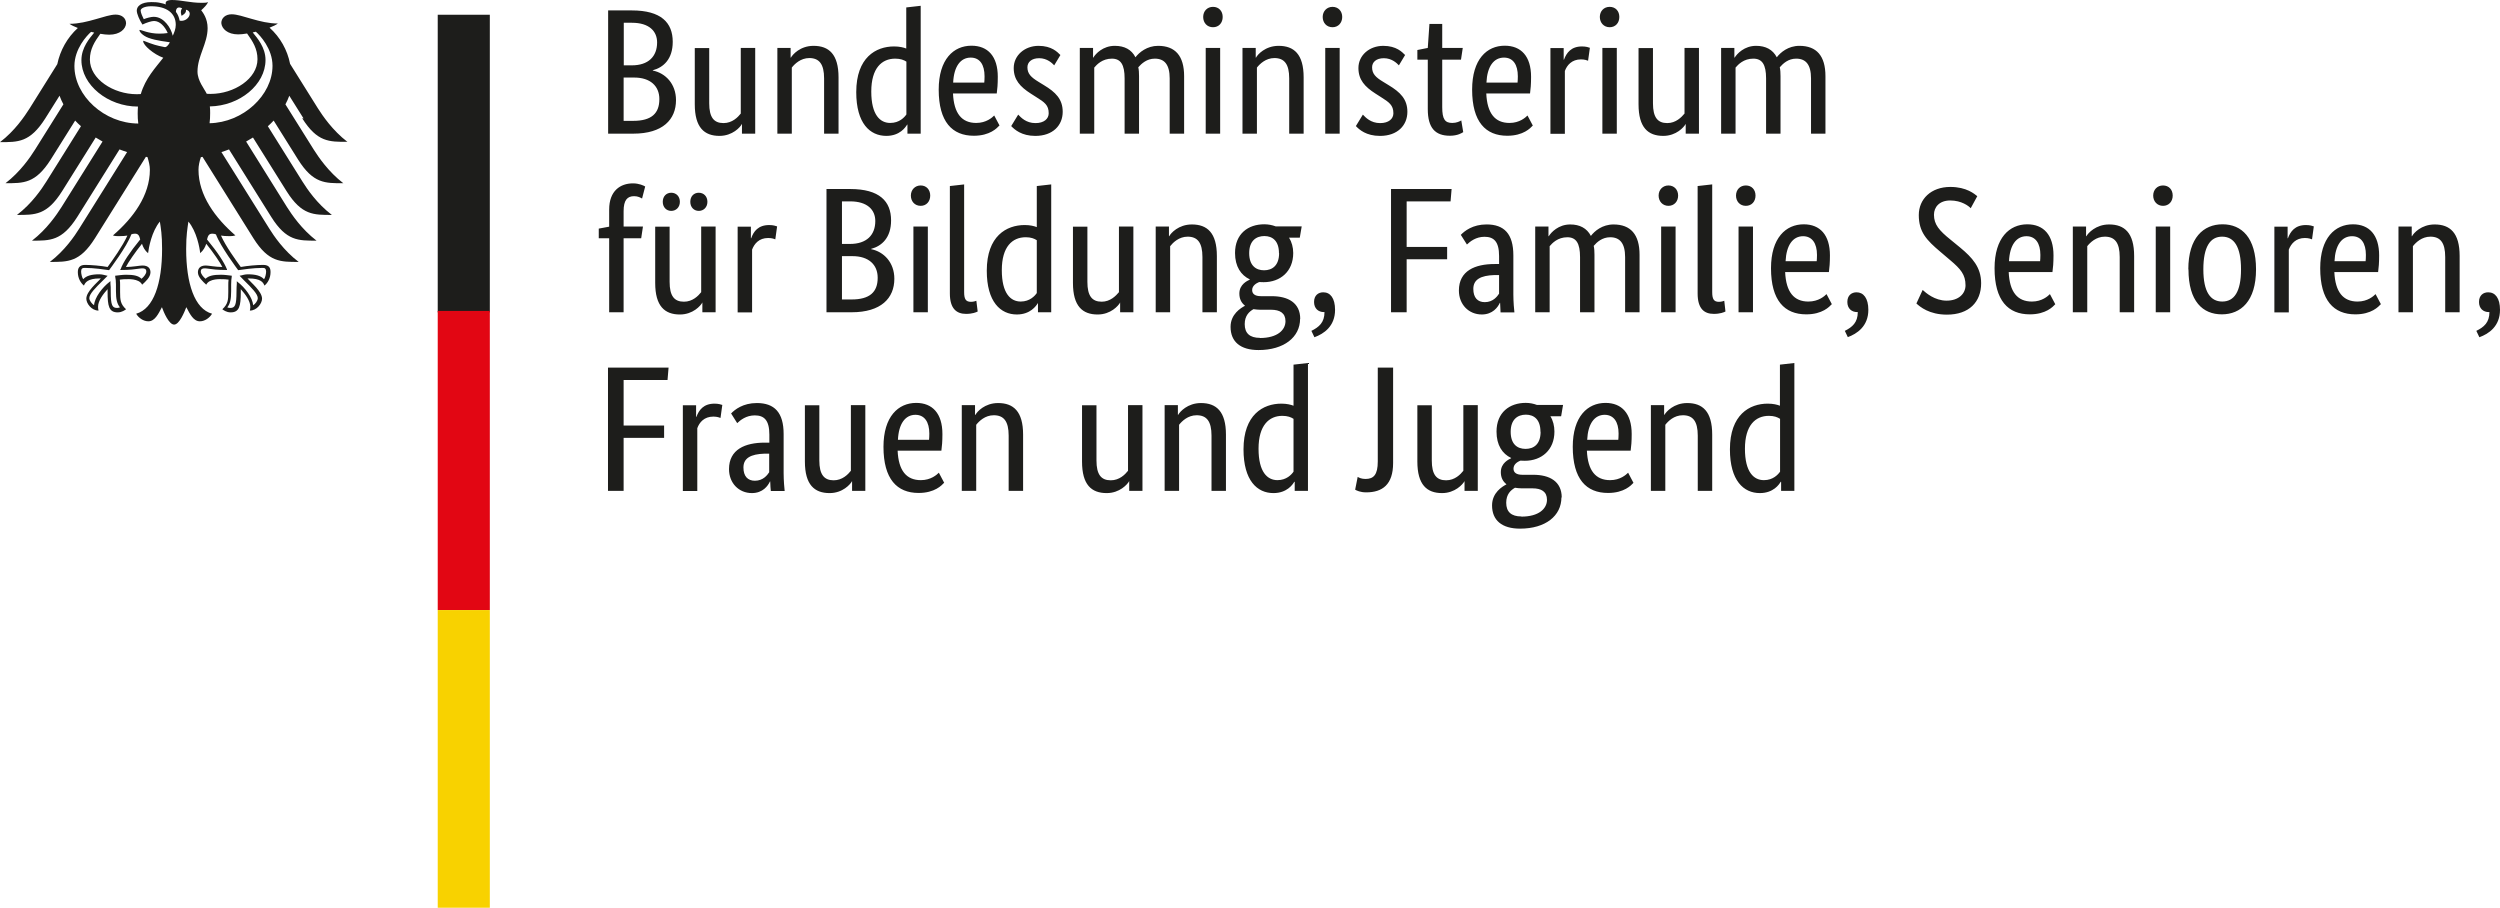
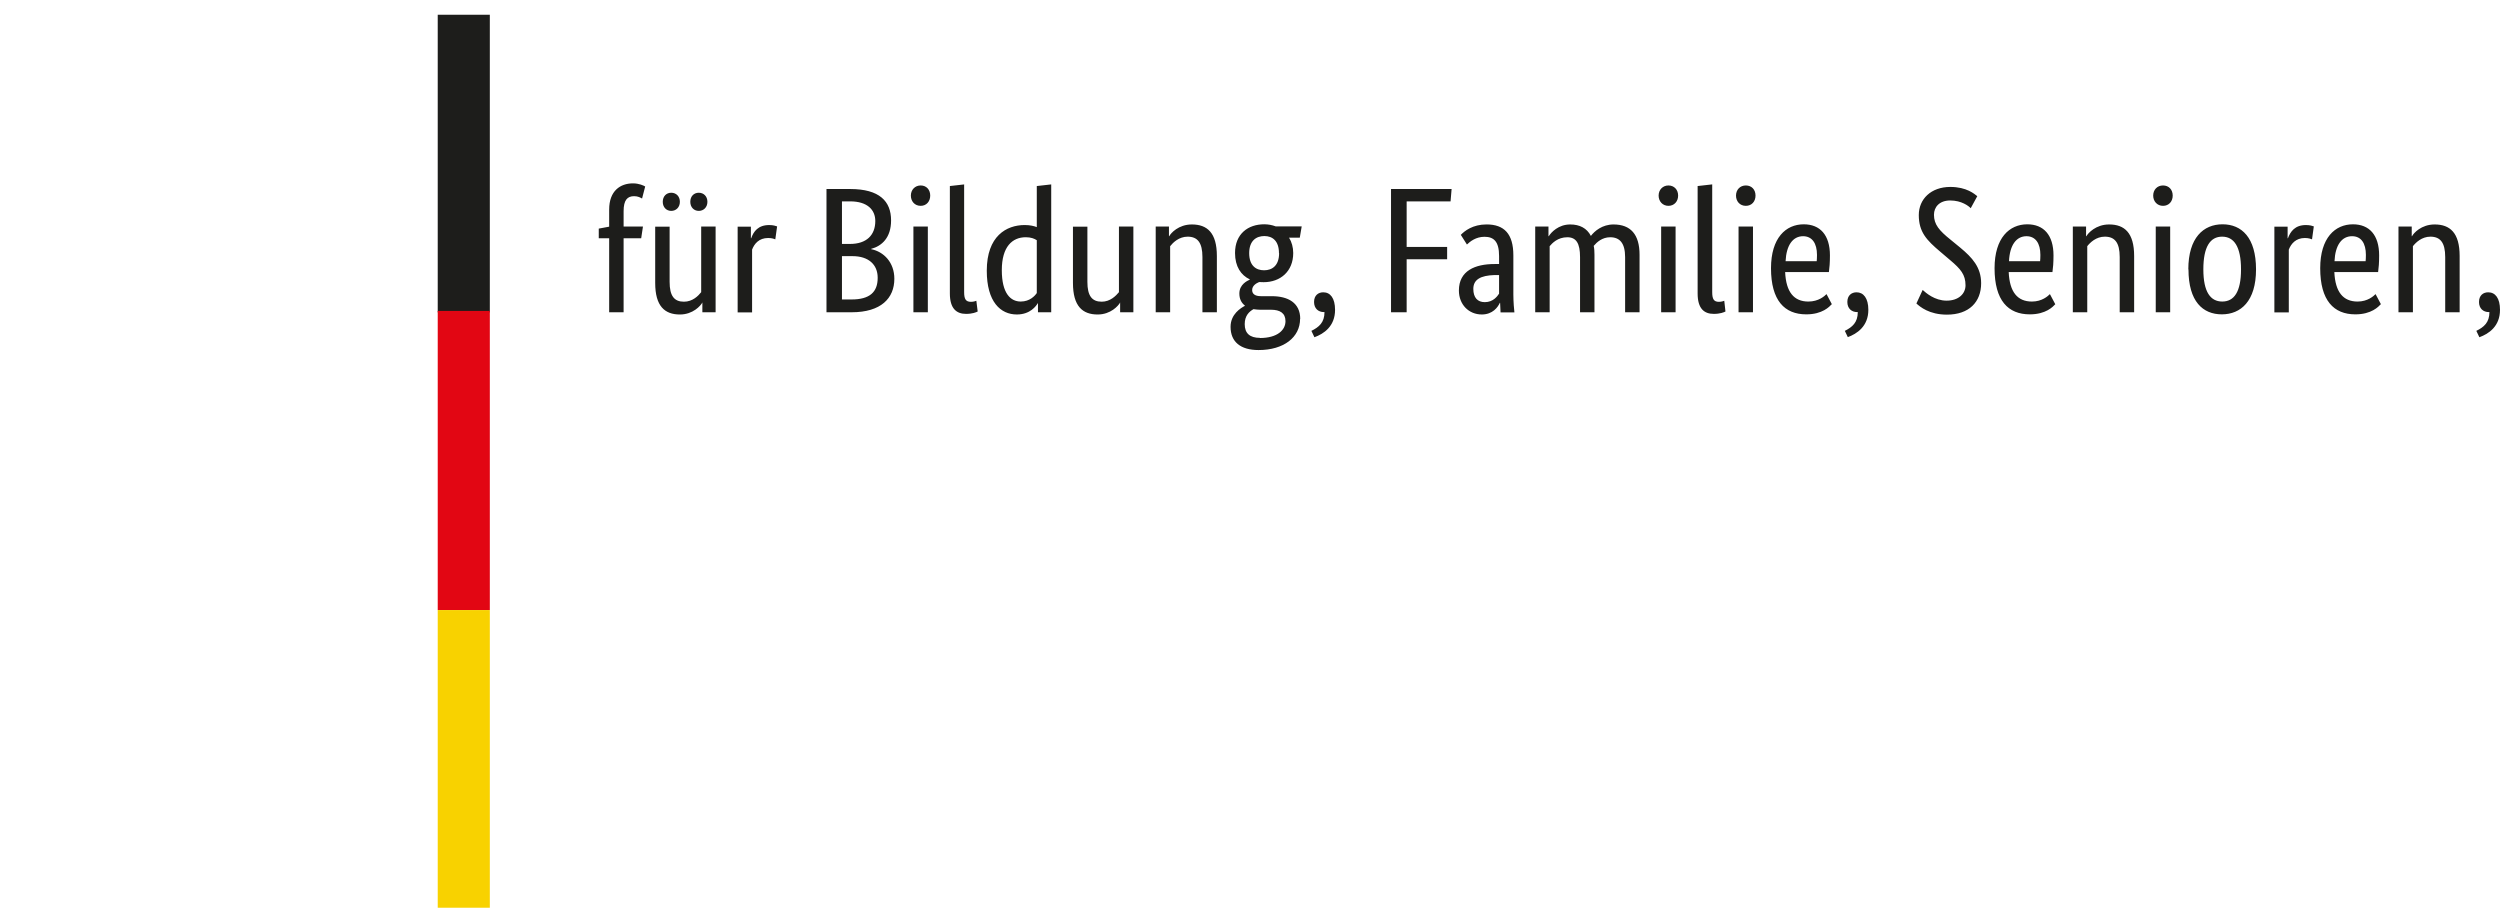
<svg xmlns="http://www.w3.org/2000/svg" version="1.1" id="Ebene_1" x="0px" y="0px" width="206.556px" height="75px" viewBox="0 0 206.556 75" enable-background="new 0 0 206.556 75" xml:space="preserve">
  <g>
-     <path fill="#1D1D1B" d="M17.314,10.194c0.037-0.271,0.049-0.553,0.049-0.848c0-0.16,0-0.344-0.025-0.554   c2.459-0.037,4.599-1.795,4.599-3.836c0-1.033-0.676-1.808-1.057-2.275c0.086-0.024,0.172-0.037,0.258-0.061   c0.357,0.307,1.377,1.414,1.377,2.816c0,2.435-2.435,4.697-5.214,4.747 M14.843,1.709c-0.049-0.271-0.147-0.517-0.308-0.726   c0-0.246,0.111-0.492,0.517-0.295c-0.209,0.221-0.049,0.615-0.049,0.615s0.442-0.209,0.356-0.504   c0.664,0.16,0.184,1.033-0.504,0.91 M14.277,2.964c-0.086-0.369-0.271-0.738-0.517-1.021c-0.222-0.258-0.566-0.554-1.058-0.554   c-0.221,0-0.59,0.099-0.824,0.197c-0.086-0.16-0.258-0.541-0.258-0.713c0-0.172,0.307-0.356,0.873-0.356   c1.267,0,2.029,0.565,2.029,1.537c0,0.345-0.135,0.652-0.258,0.922 M17.536,19.307c0.148,0,0.222,0.024,0.308,0.062   c0.369,0.996,1.771,2.865,1.833,2.951h0.012H19.7c0.344-0.049,1.229-0.184,1.968-0.184h0.024c0.074,0,0.172,0,0.221,0.061   c0.049,0.049,0.074,0.135,0.074,0.246c0,0.185-0.074,0.504-0.172,0.627c-0.258-0.283-0.677-0.406-1.341-0.406   c-0.209,0-0.442,0.062-0.565,0.099H19.86l-0.062,0.024l0.381,0.394c0.603,0.59,1.119,1.107,1.119,1.451   c0,0.209-0.197,0.479-0.381,0.59c-0.049-0.627-0.676-1.476-1.303-1.943l-0.049-0.049v0.221c-0.012,0.148-0.025,0.369-0.025,0.615   c0,1.193-0.123,1.377-0.541,1.377c-0.062,0-0.16-0.024-0.221-0.049c0.234-0.283,0.32-0.664,0.32-1.34v-0.307V23.5   c0-0.283,0.024-0.479,0.049-0.64v-0.086h-0.049c-0.197-0.024-0.553-0.074-0.836-0.074c-0.591,0-0.996,0.062-1.279,0.332   c-0.197-0.16-0.394-0.418-0.394-0.59c0-0.246,0.16-0.271,0.357-0.271c0.098,0,0.196,0.024,0.332,0.037   c0.258,0.037,0.639,0.098,1.426,0.098h0.049v-0.049c-0.222-0.565-0.763-1.402-1.648-2.472   C17.179,19.491,17.253,19.307,17.536,19.307 M9.949,22.258l-0.025,0.049h0.049c0.787,0,1.168-0.062,1.426-0.098   c0.135-0.013,0.234-0.037,0.332-0.037c0.197,0,0.357,0.024,0.357,0.271c0,0.172-0.197,0.43-0.394,0.59   c-0.283-0.271-0.688-0.332-1.279-0.332c-0.271,0-0.64,0.049-0.836,0.074H9.555H9.518v0.086c0.037,0.16,0.062,0.369,0.062,0.64   v0.246v0.307c0,0.664,0.086,1.045,0.332,1.34c-0.062,0.025-0.16,0.049-0.221,0.049c-0.418,0-0.541-0.185-0.541-1.377   c0-0.246,0-0.467-0.025-0.615v-0.221l-0.061,0.049c-0.615,0.467-1.254,1.316-1.292,1.943c-0.185-0.123-0.394-0.394-0.394-0.59   c0-0.344,0.517-0.861,1.119-1.451l0.344-0.344l0.049-0.049L8.78,22.762c-0.135-0.037-0.369-0.099-0.565-0.099   c-0.664,0-1.083,0.123-1.34,0.406c-0.099-0.135-0.172-0.455-0.172-0.627c0-0.123,0.024-0.197,0.074-0.246   c0.062-0.061,0.147-0.061,0.234-0.061h0.012c0.738,0,1.623,0.135,1.967,0.184h0.025l0,0c0.062-0.086,1.476-1.955,1.832-2.951   c0.086-0.037,0.147-0.062,0.308-0.062c0.283,0,0.356,0.185,0.43,0.479c-0.873,1.07-1.426,1.906-1.623,2.472 M6.149,5.448   c0-1.402,1.021-2.509,1.377-2.816c0.086,0.024,0.172,0.037,0.258,0.062C7.403,3.161,6.727,3.935,6.727,4.968   c0,2.054,2.189,3.837,4.673,3.837c-0.012,0.172-0.024,0.356-0.024,0.553c0,0.307,0.012,0.578,0.049,0.849   C8.621,10.194,6.149,7.919,6.149,5.46 M24.963,9.764c1.254,1.992,2.238,1.955,3.738,1.955c-1.23-0.947-2.042-2.152-2.435-2.767   l-2.299-3.677c-0.221-1.131-0.812-2.201-1.697-2.988c0.295-0.111,0.541-0.234,0.688-0.344c-1.5,0-2.988-0.763-3.812-0.763   c-0.529,0-0.861,0.32-0.861,0.726c0.037,0.467,0.517,0.935,1.39,0.935c0.196,0,0.455-0.024,0.738-0.074   c0.479,0.664,0.861,1.267,0.861,2.127c0,1.611-1.931,2.865-3.874,2.865c-0.111,0-0.222,0-0.32-0.012   c-0.185-0.394-0.763-1.07-0.763-1.833c0-1.279,0.836-2.324,0.836-3.591c0-0.787-0.381-1.279-0.529-1.476   c0.246-0.221,0.504-0.492,0.565-0.676c-0.135,0.062-0.307,0.062-0.541,0.062C15.716,0.234,14.954,0,14.216,0   c-0.418,0-0.529,0.135-0.529,0.258c0,0.049,0,0.086,0.024,0.111c-0.16-0.062-0.307-0.099-0.492-0.135   c-0.209-0.049-0.455-0.062-0.701-0.062c-0.897,0-1.217,0.369-1.217,0.701c0,0.271,0.221,0.775,0.467,1.156   c0.356-0.172,0.762-0.295,0.959-0.295c0.48,0,0.898,0.455,1.131,0.996c-0.32,0.037-0.381,0.049-0.701,0.049   c-0.873,0-1.476-0.308-1.599-0.308c-0.012,0-0.037,0-0.037,0.025c0,0.123,0.246,0.442,0.738,0.627   c0.639,0.246,1.61,0.332,1.771,0.369c0,0.024-0.16,0.332-0.344,0.394c-0.037,0.012-0.062,0.012-0.111,0   C12.9,3.751,12.715,3.702,11.867,3.37c-0.025,0-0.037,0-0.037,0.037c0,0.332,0.873,1.082,1.66,1.365   c-0.652,0.836-1.476,1.697-1.857,3c-0.111,0-0.221,0.012-0.332,0.012c-1.943,0-3.874-1.254-3.874-2.865   c0-0.861,0.381-1.463,0.861-2.127c0.283,0.049,0.529,0.074,0.738,0.074c0.873,0,1.365-0.467,1.39-0.935   c0-0.418-0.332-0.725-0.861-0.725c-0.824,0-2.312,0.762-3.813,0.762c0.148,0.11,0.394,0.233,0.689,0.344   C5.559,3.099,4.968,4.169,4.734,5.3L2.435,8.977C2.042,9.592,1.23,10.81,0,11.744c1.488,0,2.472,0.037,3.738-1.956l1.181-1.881   c0.086,0.246,0.197,0.479,0.32,0.713l-2.349,3.75c-0.394,0.627-1.205,1.82-2.435,2.767c1.488,0,2.472,0.037,3.738-1.956L6.21,9.961   c0.147,0.16,0.307,0.319,0.479,0.467L3.837,14.99c-0.394,0.627-1.193,1.82-2.435,2.767c1.488,0,2.472,0.037,3.726-1.956   l2.779-4.439c0.185,0.11,0.369,0.221,0.565,0.332l-3.394,5.423c-0.394,0.615-1.193,1.808-2.435,2.767   c1.488,0,2.472,0.037,3.738-1.956l3.493-5.583c0.209,0.074,0.418,0.16,0.627,0.221l-3.947,6.308   c-0.381,0.615-1.205,1.833-2.435,2.767c1.488,0,2.472,0.037,3.726-1.955l4.206-6.727c0,0,0.086,0,0.135,0.024   c0.111,0.369,0.197,0.713,0.197,1.045c0,2.115-1.377,3.984-3.05,5.423c0.111,0.049,0.295,0.062,0.467,0.062   c0.344,0,0.566-0.024,0.726-0.049c-0.394,0.874-1.217,2.017-1.635,2.595c-0.541-0.098-1.34-0.172-1.857-0.172   s-0.603,0.32-0.603,0.603c0,0.492,0.233,0.885,0.504,1.107c0.099-0.246,0.308-0.591,1.304-0.591c0.024,0,0.062,0,0.098,0   c-0.295,0.333-1.205,1.07-1.205,1.673c0,0.393,0.431,0.983,1.008,0.983c-0.037-0.135-0.037-0.246-0.037-0.332   c0-0.479,0.43-1.045,0.787-1.438c0,0.123,0,0.11,0,0.246c0,1.144,0.11,1.672,0.836,1.672c0.357,0,0.603-0.197,0.689-0.258   c-0.467-0.431-0.492-0.775-0.492-1.414c0-0.172,0-0.332,0-0.554c0-0.147,0-0.344-0.024-0.479c0.258-0.037,0.369-0.037,0.565-0.037   c0,0,1.033-0.086,1.279,0.455c0.283-0.258,0.689-0.615,0.689-1.021c0-0.258-0.123-0.565-0.664-0.565   c-0.197,0-0.836,0.123-1.365,0.123c0.148-0.319,0.775-1.242,1.328-1.918c0.086,0.258,0.209,0.541,0.504,0.774   c0.049-0.43,0.295-1.795,0.972-2.607c0.086,0.541,0.184,1.095,0.184,2.263c0,2.841-0.688,4.943-2.14,5.349   c0.185,0.332,0.59,0.627,1.008,0.627c0.529,0,0.824-0.603,1.119-1.168c0.147,0.418,0.578,1.439,1.008,1.439   c0.431,0,0.849-1.033,1.008-1.439c0.295,0.566,0.59,1.168,1.119,1.168c0.418,0,0.812-0.295,1.008-0.627   c-1.451-0.394-2.14-2.508-2.14-5.349c0-1.168,0.111-1.722,0.185-2.263c0.676,0.799,0.935,2.164,0.971,2.607   c0.283-0.233,0.418-0.516,0.504-0.774c0.553,0.676,1.181,1.599,1.328,1.918c-0.529,0-1.168-0.123-1.365-0.123   c-0.529,0-0.652,0.307-0.652,0.565c0,0.394,0.406,0.762,0.688,1.021c0.246-0.541,1.279-0.455,1.279-0.455   c0.197,0,0.308,0,0.566,0.037c-0.024,0.147-0.024,0.332-0.024,0.479v0.554c0,0.639-0.025,0.983-0.492,1.414   c0.086,0.062,0.332,0.258,0.688,0.258c0.726,0,0.836-0.529,0.836-1.672c0-0.136,0-0.123,0-0.246   c0.356,0.394,0.787,0.971,0.787,1.438c0,0.099,0,0.209-0.037,0.332c0.578,0,1.008-0.59,1.008-0.983c0-0.603-0.922-1.34-1.205-1.673   c0.049,0,0.086,0,0.099,0c1.008,0,1.205,0.333,1.303,0.591c0.271-0.209,0.504-0.615,0.504-1.107c0-0.283-0.062-0.603-0.603-0.603   s-1.316,0.074-1.857,0.172c-0.418-0.578-1.242-1.709-1.635-2.595c0.16,0.025,0.381,0.049,0.725,0.049   c0.172,0,0.357-0.024,0.467-0.062c-1.66-1.438-3.049-3.308-3.049-5.423c0-0.332,0.074-0.676,0.197-1.045   c0.049,0,0.086-0.012,0.135-0.024l4.206,6.727c1.254,1.992,2.25,1.955,3.738,1.955c-1.23-0.935-2.054-2.152-2.435-2.767   l-3.947-6.308c0.221-0.062,0.418-0.147,0.627-0.221l3.493,5.583c1.254,1.992,2.238,1.956,3.738,1.956   c-1.242-0.959-2.042-2.152-2.435-2.767l-3.382-5.423c0.197-0.111,0.381-0.222,0.566-0.332l2.779,4.439   c1.254,1.992,2.238,1.956,3.738,1.956c-1.242-0.947-2.042-2.14-2.435-2.767l-2.853-4.562c0.172-0.147,0.332-0.308,0.48-0.467   l2.017,3.222c1.254,1.992,2.238,1.956,3.738,1.956c-1.23-0.947-2.042-2.152-2.435-2.767l-2.349-3.75   c0.123-0.234,0.234-0.467,0.32-0.713l1.181,1.881L24.963,9.764z" />
    <rect x="36.166" y="1.218" fill="#1D1D1B" width="4.304" height="24.594" />
    <rect x="36.166" y="25.689" fill="#E20613" width="4.304" height="24.717" />
    <rect x="36.166" y="50.406" fill="#F8D200" width="4.304" height="24.594" />
-     <path fill="#1D1D1B" d="M55.583,3.456c0-1.586-0.959-2.595-3.381-2.595h-1.956v10.182h2.078c2.435,0,3.529-1.168,3.529-2.767   c0-1.353-0.873-2.238-1.918-2.447V5.805C54.821,5.571,55.583,4.882,55.583,3.456L55.583,3.456L55.583,3.456z M54.292,3.505   c0,1.168-0.726,1.894-2.09,1.894h-0.664V1.881h0.676C53.64,1.881,54.292,2.583,54.292,3.505L54.292,3.505z M54.477,8.202   c0,1.168-0.652,1.783-2.152,1.783h-0.799V6.407h0.874c1.328,0,2.078,0.701,2.078,1.783l0,0V8.202z M61.265,10.244h0.037v0.799   h1.095V3.96h-1.193v5.423c-0.234,0.295-0.701,0.787-1.427,0.787c-0.799,0-1.18-0.479-1.18-1.636V3.972h-1.193v4.648   c0,1.918,0.787,2.607,2.041,2.607c1.082,0,1.722-0.726,1.845-0.972l0,0L61.265,10.244z M66.859,4.796   c0.824,0,1.23,0.492,1.23,1.685v4.563h1.193V6.395c0-1.918-0.799-2.607-2.066-2.607c-1.107,0-1.734,0.726-1.869,0.972h-0.025V3.96   h-1.094v7.083h1.193v-5.46c0.233-0.295,0.726-0.787,1.451-0.787l0,0H66.859z M73.549,10.158c-0.824,0-1.562-0.652-1.562-2.595   s0.873-2.718,1.979-2.718c0.431,0,0.713,0.111,0.922,0.246v4.365c-0.16,0.234-0.578,0.701-1.328,0.701l0,0H73.549z M74.951,10.293   h0.024v0.75h1.095V0.479l-1.193,0.136v3.394c-0.222-0.086-0.553-0.172-1.008-0.172c-1.5,0-3.124,0.91-3.124,3.775   c0,2.582,1.131,3.615,2.484,3.615C74.349,11.228,74.816,10.514,74.951,10.293L74.951,10.293L74.951,10.293z M80.202,4.759   c0.75,0,1.144,0.578,1.144,1.549c0,0.221-0.012,0.418-0.024,0.517h-2.57C78.813,5.497,79.354,4.759,80.202,4.759L80.202,4.759   L80.202,4.759z M82.588,10.379l-0.443-0.836c-0.16,0.16-0.652,0.615-1.488,0.615c-1.192,0-1.844-0.787-1.918-2.435h3.615   c0.049-0.344,0.086-0.762,0.086-1.377c0-1.697-0.824-2.57-2.176-2.57c-1.476,0-2.706,1.119-2.706,3.628   c0,2.668,1.119,3.812,2.902,3.812c1.34,0,1.918-0.64,2.103-0.836l0,0H82.588z M87.605,4.538c-0.234-0.233-0.713-0.75-1.795-0.75   c-1.144,0-2.054,0.787-2.054,1.833c0,0.971,0.529,1.549,1.414,2.115l0.443,0.283c0.688,0.43,1.033,0.664,1.033,1.34   c0,0.455-0.381,0.812-1.094,0.812c-0.775,0-1.205-0.467-1.426-0.701l-0.578,0.947c0.283,0.295,0.861,0.812,1.992,0.812   c1.451,0,2.263-0.873,2.263-1.992c0-1.045-0.59-1.623-1.55-2.201L85.81,6.764c-0.627-0.381-0.922-0.676-0.922-1.205   c0-0.418,0.332-0.75,0.971-0.75c0.665,0,1.083,0.418,1.242,0.59l0.517-0.861H87.605z M91.86,4.845c0.738,0,1.058,0.492,1.058,1.635   v4.563h1.192V6.296c0-0.271-0.012-0.517-0.062-0.738c0.271-0.308,0.713-0.713,1.365-0.713c0.799,0,1.229,0.492,1.229,1.635v4.563   h1.193V6.296c0-1.685-0.738-2.509-2.152-2.509c-0.91,0-1.562,0.541-1.869,0.947c-0.32-0.639-0.91-0.947-1.709-0.947   c-0.971,0-1.586,0.652-1.771,0.972H90.31V3.96h-1.094v7.083h1.193v-5.46c0.209-0.246,0.664-0.738,1.463-0.738l0,0H91.86z    M100.222,2.25c0.479,0,0.799-0.356,0.799-0.848c0-0.492-0.32-0.836-0.799-0.836S99.41,0.922,99.41,1.402   C99.41,1.881,99.73,2.25,100.222,2.25L100.222,2.25z M100.812,3.96h-1.193v7.083h1.193V3.96L100.812,3.96z M105.288,4.796   c0.824,0,1.229,0.492,1.229,1.685v4.563h1.193V6.395c0-1.918-0.799-2.607-2.065-2.607c-1.107,0-1.747,0.726-1.87,0.972h-0.024V3.96   h-1.094v7.083h1.193v-5.46c0.233-0.295,0.726-0.787,1.451-0.787l0,0H105.288z M110.097,2.25c0.468,0,0.8-0.356,0.8-0.848   c0-0.492-0.332-0.836-0.8-0.836s-0.813,0.356-0.813,0.836C109.284,1.881,109.604,2.25,110.097,2.25L110.097,2.25z M110.687,3.96   h-1.192v7.083h1.192V3.96L110.687,3.96z M116.085,4.538c-0.233-0.233-0.713-0.75-1.795-0.75c-1.156,0-2.054,0.787-2.054,1.833   c0,0.971,0.528,1.549,1.414,2.115l0.443,0.283c0.676,0.43,1.032,0.664,1.032,1.34c0,0.455-0.381,0.812-1.095,0.812   c-0.774,0-1.205-0.467-1.427-0.701l-0.578,0.947c0.283,0.295,0.85,0.812,1.993,0.812c1.451,0,2.263-0.873,2.263-1.992   c0-1.045-0.591-1.623-1.55-2.201l-0.442-0.271c-0.64-0.381-0.923-0.676-0.923-1.205c0-0.418,0.332-0.75,0.972-0.75   c0.664,0,1.082,0.418,1.242,0.59l0.517-0.861H116.085z M120.894,10.908l-0.16-0.959c-0.123,0.074-0.381,0.209-0.738,0.209   c-0.602,0-0.836-0.295-0.836-1.304V4.931h1.55l0.147-0.971h-1.697V1.98h-1.057l-0.136,1.98l-0.861,0.172v0.799h0.861v4.083   c0,1.562,0.615,2.201,1.832,2.201c0.64,0,1.008-0.234,1.106-0.308l0,0H120.894z M124.263,4.759c0.75,0,1.144,0.578,1.144,1.549   c0,0.221-0.013,0.418-0.024,0.517h-2.57C122.873,5.497,123.414,4.759,124.263,4.759L124.263,4.759L124.263,4.759z M126.648,10.379   l-0.442-0.836c-0.16,0.16-0.652,0.615-1.488,0.615c-1.193,0-1.845-0.787-1.918-2.435h3.615c0.049-0.344,0.086-0.762,0.086-1.377   c0-1.697-0.824-2.57-2.177-2.57c-1.476,0-2.693,1.119-2.693,3.628c0,2.668,1.119,3.812,2.902,3.812c1.341,0,1.919-0.64,2.103-0.836   l0,0H126.648z M131.358,3.948c-0.11-0.037-0.308-0.111-0.652-0.111c-0.897,0-1.278,0.529-1.487,1.094h-0.024V3.972H128.1v7.083   h1.193V5.866c0.172-0.479,0.577-0.959,1.327-0.959c0.32,0,0.529,0.086,0.59,0.111l0.148-1.058V3.948z M132.994,2.25   c0.479,0,0.799-0.356,0.799-0.848c0-0.492-0.319-0.836-0.799-0.836s-0.812,0.356-0.812,0.836   C132.183,1.881,132.515,2.25,132.994,2.25L132.994,2.25z M133.584,3.96h-1.192v7.083h1.192V3.96L133.584,3.96z M139.253,10.244   h0.024v0.799h1.095V3.96h-1.193v5.423c-0.245,0.295-0.713,0.787-1.426,0.787c-0.799,0-1.181-0.479-1.181-1.636V3.972h-1.192v4.648   c0,1.918,0.787,2.607,2.041,2.607c1.082,0,1.709-0.726,1.845-0.972l0,0L139.253,10.244z M144.86,4.845   c0.737,0,1.058,0.492,1.058,1.635v4.563h1.193V6.296c0-0.271-0.013-0.517-0.062-0.738c0.27-0.308,0.7-0.713,1.353-0.713   c0.799,0,1.229,0.492,1.229,1.635v4.563h1.192V6.296c0-1.685-0.737-2.509-2.151-2.509c-0.923,0-1.562,0.541-1.869,0.947   c-0.332-0.639-0.923-0.947-1.71-0.947c-0.972,0-1.573,0.652-1.771,0.972h-0.024V3.96h-1.095v7.083h1.193v-5.46   C143.606,5.337,144.062,4.845,144.86,4.845L144.86,4.845z" />
    <path fill="#1D1D1B" d="M52.976,19.688l0.147-0.972h-1.599V17.45c0-0.922,0.308-1.242,0.874-1.242c0.307,0,0.528,0.123,0.651,0.196   l0.258-0.996c-0.123-0.074-0.504-0.258-1.008-0.258c-1.045,0-1.968,0.615-1.968,2.164v1.414l-0.86,0.16v0.799h0.86V25.8h1.193   v-6.112H52.976L52.976,19.688z M58.448,16.675c0-0.455-0.307-0.75-0.713-0.75s-0.701,0.295-0.701,0.75   c0,0.455,0.308,0.75,0.701,0.75S58.448,17.13,58.448,16.675L58.448,16.675z M56.173,16.675c0-0.455-0.307-0.75-0.713-0.75   c-0.406,0-0.701,0.295-0.701,0.75c0,0.455,0.307,0.75,0.701,0.75S56.173,17.13,56.173,16.675L56.173,16.675z M57.994,25h0.037v0.8   h1.094v-7.083h-1.192v5.423c-0.234,0.295-0.701,0.787-1.427,0.787c-0.799,0-1.181-0.479-1.181-1.635v-4.563h-1.192v4.648   c0,1.918,0.787,2.607,2.041,2.607c1.082,0,1.709-0.726,1.845-0.971l0,0L57.994,25z M64.204,18.704   c-0.123-0.037-0.308-0.11-0.652-0.11c-0.91,0-1.291,0.528-1.488,1.094h-0.024v-0.959h-1.094v7.083h1.193v-5.189   c0.184-0.479,0.565-0.959,1.328-0.959c0.332,0,0.529,0.086,0.59,0.111l0.148-1.058V18.704z M73.623,18.212   c0-1.586-0.959-2.595-3.382-2.595h-1.955V25.8h2.078c2.435,0,3.529-1.168,3.529-2.767c0-1.353-0.873-2.238-1.918-2.447v-0.024   C72.86,20.327,73.623,19.639,73.623,18.212L73.623,18.212L73.623,18.212z M72.319,18.261c0,1.168-0.725,1.894-2.09,1.894h-0.664   v-3.517h0.676C71.668,16.638,72.319,17.339,72.319,18.261L72.319,18.261L72.319,18.261z M72.516,22.959   c0,1.168-0.652,1.783-2.152,1.783h-0.799v-3.579h0.873c1.328,0,2.078,0.701,2.078,1.783l0,0V22.959z M76.07,17.007   c0.467,0,0.787-0.356,0.787-0.848c0-0.492-0.32-0.836-0.787-0.836s-0.812,0.356-0.812,0.836   C75.259,16.638,75.578,17.007,76.07,17.007L76.07,17.007z M76.66,18.716h-1.192V25.8h1.192V18.716z M79.673,15.236l-1.193,0.135   v8.878c0,1.254,0.553,1.685,1.34,1.685c0.529,0,0.836-0.135,0.959-0.197l-0.111-0.886c-0.074,0.025-0.222,0.086-0.443,0.086   c-0.418,0-0.565-0.209-0.565-0.799v-8.916L79.673,15.236z M84.334,24.914c-0.824,0-1.562-0.652-1.562-2.595s0.873-2.718,1.98-2.718   c0.431,0,0.701,0.111,0.91,0.246v4.366C85.502,24.447,85.084,24.914,84.334,24.914L84.334,24.914z M85.736,25.049h0.024v0.75h1.094   V15.236l-1.192,0.135v3.394c-0.222-0.086-0.542-0.172-0.996-0.172c-1.513,0-3.136,0.91-3.136,3.775   c0,2.583,1.144,3.615,2.484,3.615c1.119,0,1.599-0.713,1.734-0.935l0,0H85.736z M92.524,25h0.024v0.8h1.094v-7.083H92.45v5.423   c-0.246,0.295-0.713,0.787-1.426,0.787c-0.799,0-1.181-0.479-1.181-1.635v-4.563H88.65v4.648c0,1.918,0.787,2.607,2.042,2.607   c1.082,0,1.709-0.726,1.845-0.971l0,0L92.524,25z M98.119,19.553c0.824,0,1.229,0.492,1.229,1.685V25.8h1.193v-4.648   c0-1.918-0.799-2.607-2.066-2.607c-1.106,0-1.746,0.725-1.869,0.971h-0.024v-0.799h-1.095V25.8h1.193v-5.46   c0.234-0.295,0.726-0.787,1.451-0.787l0,0H98.119z M105.682,20.917c0,1.021-0.565,1.415-1.242,1.415   c-0.676,0-1.229-0.394-1.229-1.415c0-1.021,0.578-1.414,1.254-1.414c0.677,0,1.206,0.406,1.206,1.414l0,0H105.682z M107.428,26.353   c0-1.34-1.009-1.882-2.349-1.882h-0.897c-0.517,0-0.726-0.209-0.726-0.504c0-0.369,0.344-0.566,0.578-0.664   c0.123,0.012,0.233,0.012,0.369,0.012c1.39,0,2.446-0.897,2.446-2.41c0-0.467-0.122-0.91-0.344-1.267h0.886l0.159-0.935h-2.152   c-0.295-0.11-0.603-0.172-0.946-0.172c-1.329,0-2.411,0.787-2.411,2.374c0,1.119,0.492,1.833,1.218,2.177v0.024   c-0.185,0.086-0.861,0.381-0.861,1.144c0,0.443,0.16,0.763,0.455,0.996v0.024c-0.32,0.172-1.181,0.677-1.181,1.734   c0,1.229,0.812,1.918,2.312,1.918c2.091,0,3.432-1.058,3.432-2.582l0,0L107.428,26.353z M104.096,27.915   c-0.836,0-1.255-0.381-1.255-1.131c0-0.713,0.381-1.045,0.726-1.242c0.16,0.024,0.356,0.049,0.541,0.049h0.91   c0.726,0,1.192,0.27,1.192,0.947c0,0.725-0.663,1.389-2.114,1.389l0,0V27.915z M108.596,27.865c0.787-0.283,1.71-0.91,1.71-2.263   c0-0.971-0.394-1.451-0.972-1.451c-0.418,0-0.763,0.258-0.763,0.799s0.356,0.836,0.812,0.836h0.05c0,0.861-0.455,1.242-1.082,1.55   l0.245,0.516V27.865z M116.221,25.8v-4.378h3.345v-1.021h-3.345v-3.763h3.628l0.086-1.021h-5.005V25.8H116.221z M123.857,21.815   h-0.369c-1.611,0-2.951,0.553-2.951,2.188c0,1.156,0.812,1.98,1.894,1.98c0.897,0,1.328-0.603,1.487-0.959h0.025   c0.012,0.356,0.024,0.578,0.036,0.787h1.145c-0.025-0.197-0.087-0.873-0.087-1.476v-3.234c0-1.783-0.762-2.558-2.213-2.558   c-1.144,0-1.82,0.541-2.128,0.861l0.505,0.799c0.258-0.246,0.737-0.639,1.45-0.639c0.763,0,1.206,0.381,1.206,1.586v0.676V21.815z    M123.857,22.701v1.562c-0.147,0.222-0.492,0.701-1.181,0.701c-0.591,0-0.947-0.369-0.947-1.095c0-0.774,0.603-1.106,1.746-1.144   h0.382V22.701z M129.489,19.602c0.738,0,1.058,0.492,1.058,1.636V25.8h1.192v-4.747c0-0.271-0.012-0.516-0.062-0.738   c0.259-0.307,0.701-0.713,1.365-0.713c0.787,0,1.229,0.492,1.229,1.636V25.8h1.193v-4.747c0-1.685-0.738-2.508-2.152-2.508   c-0.922,0-1.562,0.541-1.869,0.947c-0.332-0.64-0.923-0.947-1.71-0.947c-0.971,0-1.573,0.652-1.771,0.971h-0.024v-0.799h-1.095   V25.8h1.193v-5.46c0.209-0.246,0.664-0.738,1.463-0.738l0,0H129.489z M137.851,17.007c0.468,0,0.8-0.356,0.8-0.848   c0-0.492-0.332-0.836-0.8-0.836c-0.467,0-0.812,0.356-0.812,0.836C137.039,16.638,137.371,17.007,137.851,17.007L137.851,17.007z    M138.441,18.716h-1.193V25.8h1.193V18.716z M141.454,15.236l-1.192,0.135v8.878c0,1.254,0.54,1.685,1.34,1.685   c0.529,0,0.837-0.135,0.96-0.197l-0.099-0.886c-0.074,0.025-0.222,0.086-0.443,0.086c-0.405,0-0.553-0.209-0.553-0.799v-8.916   L141.454,15.236z M144.245,17.007c0.48,0,0.8-0.356,0.8-0.848c0-0.492-0.319-0.836-0.8-0.836c-0.479,0-0.812,0.356-0.812,0.836   C143.434,16.638,143.754,17.007,144.245,17.007L144.245,17.007z M144.836,18.716h-1.193V25.8h1.193V18.716z M148.968,19.516   c0.75,0,1.156,0.578,1.156,1.549c0,0.222-0.013,0.418-0.024,0.517h-2.571c0.063-1.328,0.603-2.066,1.452-2.066l0,0H148.968z    M151.354,25.136l-0.442-0.836c-0.16,0.16-0.652,0.615-1.501,0.615c-1.192,0-1.845-0.787-1.918-2.435h3.615   c0.049-0.344,0.086-0.763,0.086-1.377c0-1.697-0.824-2.57-2.164-2.57c-1.476,0-2.705,1.119-2.705,3.628   c0,2.668,1.118,3.812,2.914,3.812c1.341,0,1.918-0.64,2.103-0.836l0,0H151.354z M152.645,27.865   c0.787-0.283,1.722-0.91,1.722-2.263c0-0.971-0.406-1.451-0.972-1.451c-0.418,0-0.763,0.258-0.763,0.799s0.357,0.836,0.813,0.836   h0.049c0,0.861-0.455,1.242-1.07,1.55l0.246,0.516L152.645,27.865z M163.368,16.208c-0.222-0.172-0.874-0.763-2.227-0.763   c-1.599,0-2.606,1.008-2.606,2.324c0,1.402,0.651,2.078,1.771,3.025l0.824,0.701c0.86,0.726,1.266,1.193,1.266,2.078   c0,0.688-0.565,1.267-1.561,1.267c-0.996,0-1.722-0.652-1.98-0.885l-0.517,1.119c0.295,0.271,1.058,0.922,2.521,0.922   c1.832,0,2.828-1.045,2.828-2.595c0-1.328-0.75-2.127-1.709-2.927l-0.824-0.676c-0.935-0.75-1.365-1.254-1.365-2.054   c0-0.64,0.455-1.181,1.341-1.181c0.947,0,1.537,0.467,1.696,0.64l0.529-0.972L163.368,16.208z M167.426,19.516   c0.75,0,1.155,0.578,1.155,1.549c0,0.222-0.012,0.418-0.024,0.517h-2.569c0.061-1.328,0.603-2.066,1.45-2.066l0,0H167.426z    M169.812,25.136l-0.443-0.836c-0.159,0.16-0.651,0.615-1.487,0.615c-1.193,0-1.845-0.787-1.918-2.435h3.614   c0.05-0.344,0.087-0.763,0.087-1.377c0-1.697-0.824-2.57-2.165-2.57c-1.476,0-2.705,1.119-2.705,3.628   c0,2.668,1.119,3.812,2.915,3.812C169.049,25.972,169.627,25.332,169.812,25.136L169.812,25.136L169.812,25.136z M173.906,19.553   c0.823,0,1.229,0.492,1.229,1.685V25.8h1.193v-4.648c0-1.918-0.8-2.607-2.066-2.607c-1.106,0-1.746,0.725-1.881,0.971h-0.025   v-0.799h-1.094V25.8h1.192v-5.46C172.688,20.044,173.181,19.553,173.906,19.553L173.906,19.553z M178.714,17.007   c0.479,0,0.8-0.356,0.8-0.848c0-0.492-0.32-0.836-0.8-0.836c-0.479,0-0.812,0.356-0.812,0.836   C177.902,16.638,178.235,17.007,178.714,17.007L178.714,17.007z M179.305,18.716h-1.192V25.8h1.192V18.716z M180.817,22.258   c0,2.656,1.192,3.714,2.755,3.714c1.562,0,2.827-1.082,2.827-3.714c0-2.631-1.192-3.726-2.767-3.726s-2.828,1.107-2.828,3.726l0,0   H180.817z M185.158,22.258c0,1.869-0.578,2.656-1.55,2.656c-0.971,0-1.562-0.787-1.562-2.656s0.565-2.705,1.55-2.705   C184.58,19.553,185.158,20.376,185.158,22.258L185.158,22.258z M191.171,18.704c-0.11-0.037-0.307-0.11-0.651-0.11   c-0.897,0-1.279,0.528-1.488,1.094h-0.024v-0.959h-1.094v7.083h1.192v-5.189c0.185-0.479,0.578-0.959,1.328-0.959   c0.32,0,0.528,0.086,0.591,0.111l0.146-1.058V18.704z M194.332,19.516c0.75,0,1.144,0.578,1.144,1.549   c0,0.222-0.013,0.418-0.024,0.517h-2.57C192.942,20.253,193.483,19.516,194.332,19.516L194.332,19.516L194.332,19.516z    M196.718,25.136l-0.443-0.836c-0.16,0.16-0.651,0.615-1.487,0.615c-1.193,0-1.845-0.787-1.919-2.435h3.616   c0.049-0.344,0.085-0.763,0.085-1.377c0-1.697-0.823-2.57-2.163-2.57c-1.476,0-2.706,1.119-2.706,3.628   c0,2.668,1.119,3.812,2.902,3.812c1.34,0,1.918-0.64,2.103-0.836l0,0H196.718z M200.8,19.553c0.824,0,1.229,0.492,1.229,1.685V25.8   h1.193v-4.648c0-1.918-0.799-2.607-2.065-2.607c-1.107,0-1.747,0.725-1.87,0.971h-0.024v-0.799h-1.095V25.8h1.193v-5.46   c0.233-0.295,0.726-0.787,1.451-0.787l0,0H200.8z M204.846,27.865c0.787-0.283,1.71-0.91,1.71-2.263   c0-0.971-0.395-1.451-0.973-1.451c-0.417,0-0.762,0.258-0.762,0.799s0.356,0.836,0.812,0.836h0.049c0,0.861-0.455,1.242-1.082,1.55   l0.246,0.516V27.865z" />
-     <path fill="#1D1D1B" d="M51.525,40.557v-4.378h3.345v-1.021h-3.345v-3.763h3.628l0.086-1.021h-5.005v10.183h1.279H51.525z    M59.69,33.461c-0.123-0.037-0.308-0.111-0.652-0.111c-0.91,0-1.291,0.528-1.5,1.094h-0.025v-0.959h-1.094v7.083h1.193v-5.189   c0.172-0.479,0.565-0.959,1.328-0.959c0.319,0,0.529,0.086,0.59,0.111l0.147-1.058L59.69,33.461z M63.552,36.572h-0.369   c-1.611,0-2.951,0.554-2.951,2.189c0,1.156,0.812,1.979,1.894,1.979c0.898,0,1.328-0.603,1.488-0.959h0.024   c0.012,0.356,0.024,0.578,0.049,0.787h1.144c-0.024-0.196-0.086-0.873-0.086-1.476v-3.234c0-1.783-0.763-2.558-2.213-2.558   c-1.144,0-1.82,0.541-2.127,0.861l0.504,0.799c0.258-0.246,0.738-0.64,1.451-0.64c0.762,0,1.205,0.381,1.205,1.586v0.676   L63.552,36.572z M63.552,37.458v1.561c-0.147,0.222-0.492,0.701-1.181,0.701c-0.59,0-0.947-0.369-0.947-1.094   c0-0.775,0.603-1.107,1.746-1.144h0.381V37.458z M70.376,39.757h0.025v0.8h1.094v-7.083h-1.193v5.423   c-0.233,0.295-0.701,0.787-1.426,0.787c-0.787,0-1.181-0.479-1.181-1.636v-4.563h-1.193v4.648c0,1.918,0.787,2.607,2.042,2.607   c1.082,0,1.709-0.725,1.845-0.971l0,0L70.376,39.757z M75.627,34.272c0.75,0,1.156,0.578,1.156,1.549   c0,0.221-0.012,0.418-0.024,0.517h-2.57c0.061-1.328,0.603-2.066,1.451-2.066l0,0H75.627z M78.013,39.893l-0.443-0.837   c-0.16,0.16-0.652,0.615-1.488,0.615c-1.193,0-1.845-0.787-1.918-2.435h3.615c0.049-0.345,0.086-0.763,0.086-1.377   c0-1.697-0.824-2.57-2.165-2.57c-1.476,0-2.705,1.119-2.705,3.627c0,2.669,1.119,3.813,2.902,3.813c1.34,0,1.918-0.64,2.103-0.836   l0,0H78.013z M82.108,34.309c0.824,0,1.23,0.492,1.23,1.685v4.563h1.193v-4.649c0-1.918-0.799-2.607-2.066-2.607   c-1.107,0-1.747,0.725-1.869,0.972h-0.037v-0.799h-1.094v7.083h1.192v-5.46C80.891,34.801,81.383,34.309,82.108,34.309   L82.108,34.309L82.108,34.309z M93.274,39.757h0.024v0.8h1.095v-7.083H93.2v5.423c-0.234,0.295-0.701,0.787-1.427,0.787   c-0.799,0-1.18-0.479-1.18-1.636v-4.563H89.4v4.648c0,1.918,0.774,2.607,2.041,2.607c1.07,0,1.709-0.725,1.845-0.971l0,0   L93.274,39.757z M98.869,34.309c0.824,0,1.229,0.492,1.229,1.685v4.563h1.193v-4.649c0-1.918-0.799-2.607-2.066-2.607   c-1.106,0-1.746,0.725-1.881,0.972H97.32v-0.799h-1.095v7.083h1.193v-5.46C97.651,34.801,98.144,34.309,98.869,34.309   L98.869,34.309L98.869,34.309z M105.547,39.671c-0.824,0-1.563-0.652-1.563-2.595s0.874-2.718,1.968-2.718   c0.431,0,0.713,0.111,0.922,0.247v4.365C106.715,39.204,106.297,39.671,105.547,39.671L105.547,39.671z M106.948,39.806h0.024   v0.751h1.095V29.993l-1.193,0.135v3.394c-0.221-0.086-0.553-0.172-1.008-0.172c-1.5,0-3.124,0.91-3.124,3.775   c0,2.583,1.131,3.615,2.472,3.615c1.119,0,1.599-0.713,1.722-0.935l0,0H106.948z M115.113,30.374h-1.278v7.759   c0,1.095-0.345,1.439-1.009,1.439c-0.345,0-0.528-0.099-0.651-0.172l-0.209,1.058c0.123,0.073,0.431,0.222,0.91,0.222   c1.34,0,2.226-0.64,2.226-2.423v-7.895L115.113,30.374z M120.979,39.757h0.024v0.8h1.095v-7.083h-1.193v5.423   c-0.233,0.295-0.7,0.787-1.426,0.787c-0.8,0-1.181-0.479-1.181-1.636v-4.563h-1.193v4.648c0,1.918,0.787,2.607,2.042,2.607   c1.069,0,1.709-0.725,1.845-0.971l0,0L120.979,39.757z M127.288,35.674c0,1.021-0.554,1.414-1.242,1.414s-1.23-0.393-1.23-1.414   c0-1.021,0.578-1.414,1.255-1.414s1.205,0.405,1.205,1.414l0,0H127.288z M129.034,41.109c0-1.34-1.009-1.881-2.349-1.881h-0.91   c-0.517,0-0.726-0.21-0.726-0.504c0-0.37,0.332-0.566,0.565-0.665c0.123,0.012,0.246,0.012,0.369,0.012   c1.39,0,2.447-0.898,2.447-2.41c0-0.467-0.11-0.91-0.332-1.267h0.886l0.159-0.935h-2.152c-0.295-0.111-0.603-0.172-0.935-0.172   c-1.327,0-2.41,0.787-2.41,2.374c0,1.119,0.479,1.832,1.206,2.177v0.024c-0.173,0.086-0.85,0.381-0.85,1.144   c0,0.442,0.161,0.763,0.455,0.996v0.024c-0.332,0.173-1.18,0.677-1.18,1.733c0,1.23,0.812,1.919,2.312,1.919   c2.104,0,3.419-1.058,3.419-2.583l0,0L129.034,41.109z M125.701,42.671c-0.836,0-1.254-0.381-1.254-1.131   c0-0.713,0.381-1.045,0.726-1.242c0.16,0.025,0.356,0.05,0.553,0.05h0.898c0.726,0,1.192,0.27,1.192,0.946   c0,0.726-0.664,1.39-2.115,1.39l0,0V42.671z M132.575,34.272c0.751,0,1.156,0.578,1.156,1.549c0,0.221-0.013,0.418-0.024,0.517   h-2.57c0.062-1.328,0.603-2.066,1.451-2.066l0,0H132.575z M134.961,39.893l-0.442-0.837c-0.16,0.16-0.651,0.615-1.488,0.615   c-1.192,0-1.845-0.787-1.918-2.435h3.615c0.05-0.345,0.086-0.763,0.086-1.377c0-1.697-0.823-2.57-2.164-2.57   c-1.476,0-2.705,1.119-2.705,3.627c0,2.669,1.119,3.813,2.914,3.813C134.198,40.729,134.777,40.089,134.961,39.893L134.961,39.893   L134.961,39.893z M139.044,34.309c0.824,0,1.229,0.492,1.229,1.685v4.563h1.193v-4.649c0-1.918-0.8-2.607-2.066-2.607   c-1.106,0-1.746,0.725-1.881,0.972h-0.025v-0.799H136.4v7.083h1.192v-5.46C137.826,34.801,138.306,34.309,139.044,34.309   L139.044,34.309z M145.733,39.671c-0.824,0-1.562-0.652-1.562-2.595s0.873-2.718,1.979-2.718c0.431,0,0.713,0.111,0.923,0.247   v4.365c-0.16,0.234-0.578,0.701-1.328,0.701l0,0H145.733z M147.136,39.806h0.024v0.751h1.095V29.993l-1.193,0.135v3.394   c-0.222-0.086-0.541-0.172-1.009-0.172c-1.5,0-3.123,0.91-3.123,3.775c0,2.583,1.132,3.615,2.472,3.615   c1.119,0,1.599-0.713,1.722-0.935l0,0H147.136z" />
  </g>
</svg>